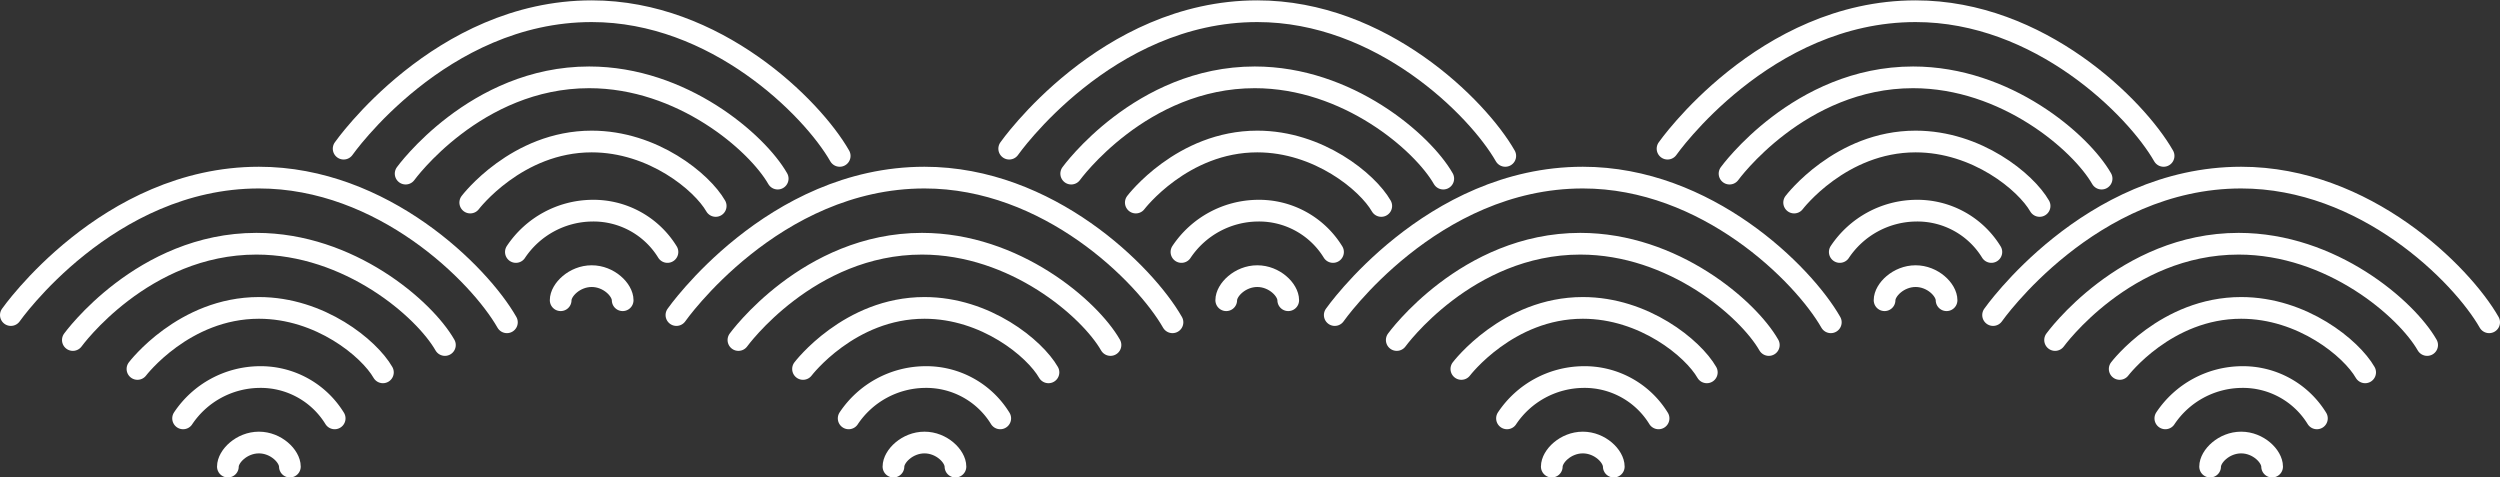
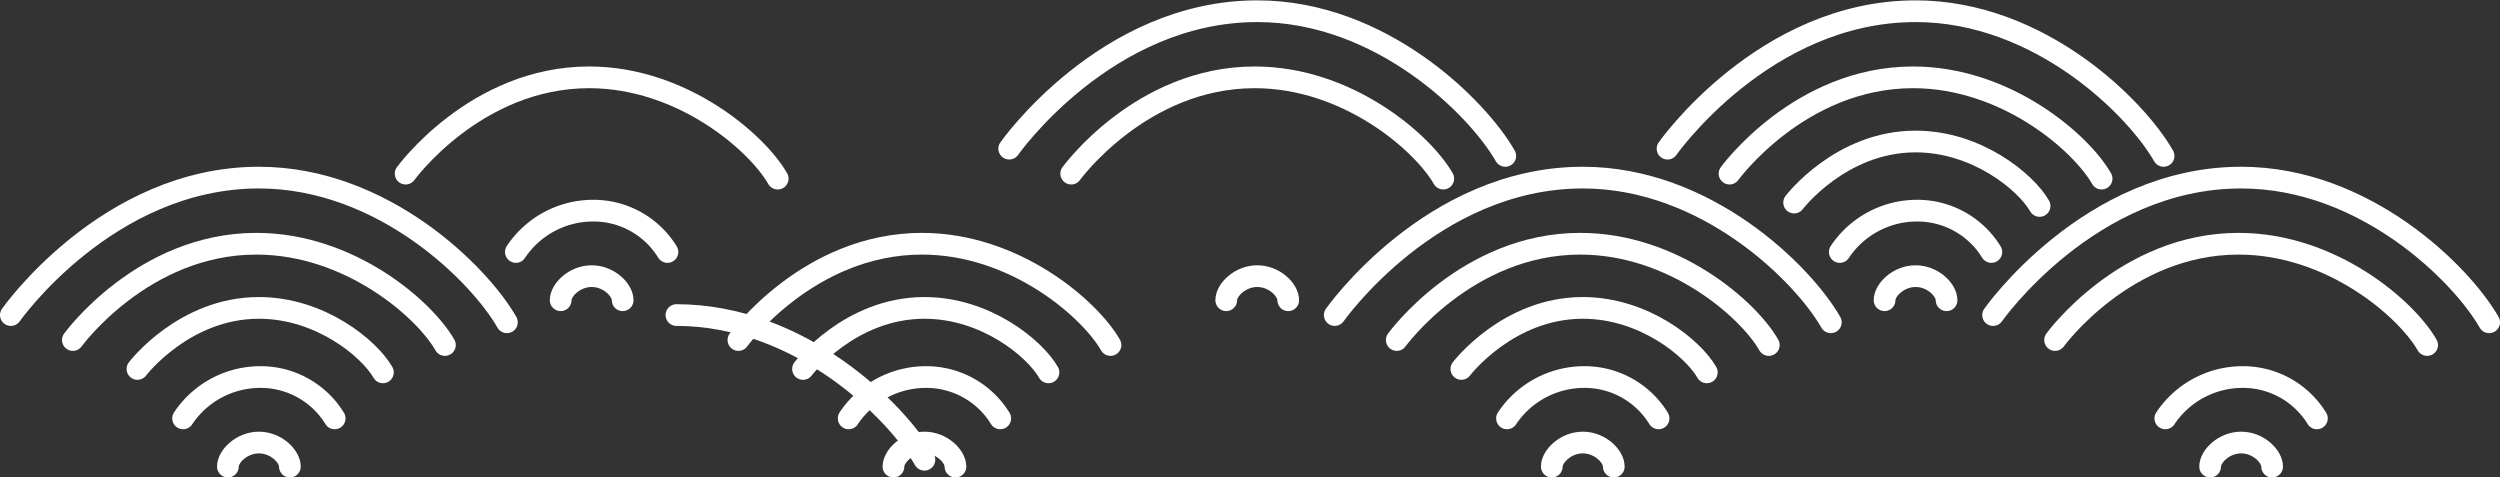
<svg xmlns="http://www.w3.org/2000/svg" viewBox="0 0 345.57 66">
  <rect x="0" y="0" width="345.57" height="66" fill="#333333" stroke="none" />
  <defs>
    <style>.cls-1{fill:none;stroke:#fff;stroke-linecap:round;stroke-miterlimit:10;stroke-width:3px;}</style>
  </defs>
  <title>アセット 1</title>
  <g id="レイヤー_2" data-name="レイヤー 2">
    <g id="装飾">
      <path class="cls-1" d="M275.5,43.55s13.31-19,34.29-19c17.14,0,30.47,13.33,34.28,20" />
      <path class="cls-1" d="M284.07,47s9.64-13.31,25.37-13.31c12.85,0,23.2,9,26.06,14" />
-       <path class="cls-1" d="M293,51s6.41-8.44,16.79-8.44c8.48,0,15.25,5.61,17.14,8.91" />
      <path class="cls-1" d="M299.31,57.83a12.83,12.83,0,0,1,10.48-5.71,12,12,0,0,1,10.47,5.71" />
      <path class="cls-1" d="M305.5,64.5c0-1.43,1.92-3.33,4.29-3.33s4.28,1.9,4.28,3.33" />
      <path class="cls-1" d="M184.5,43.55s13.31-19,34.29-19c17.14,0,30.47,13.33,34.28,20" />
      <path class="cls-1" d="M193.07,47s9.64-13.31,25.37-13.31c12.85,0,23.2,9,26.06,14" />
      <path class="cls-1" d="M202,51s6.41-8.44,16.79-8.44c8.48,0,15.25,5.61,17.14,8.91" />
      <path class="cls-1" d="M208.31,57.83a12.83,12.83,0,0,1,10.48-5.71,12,12,0,0,1,10.47,5.71" />
      <path class="cls-1" d="M214.5,64.5c0-1.43,1.92-3.33,4.29-3.33s4.28,1.9,4.28,3.33" />
      <path class="cls-1" d="M230.5,20.55s13.31-19,34.29-19c17.14,0,30.47,13.33,34.28,20" />
      <path class="cls-1" d="M239.07,24s9.64-13.31,25.37-13.31c12.85,0,23.2,9,26.06,14" />
      <path class="cls-1" d="M248,28s6.41-8.44,16.79-8.44c8.48,0,15.25,5.61,17.14,8.91" />
      <path class="cls-1" d="M254.31,34.83a12.83,12.83,0,0,1,10.48-5.71,12,12,0,0,1,10.47,5.71" />
      <path class="cls-1" d="M260.5,41.5c0-1.43,1.92-3.33,4.29-3.33s4.28,1.9,4.28,3.33" />
-       <path class="cls-1" d="M93.5,43.55s13.31-19,34.29-19c17.14,0,30.47,13.33,34.28,20" />
+       <path class="cls-1" d="M93.5,43.55c17.14,0,30.47,13.33,34.28,20" />
      <path class="cls-1" d="M102.07,47s9.64-13.31,25.37-13.31c12.85,0,23.2,9,26.06,14" />
      <path class="cls-1" d="M111,51s6.41-8.44,16.79-8.44c8.48,0,15.25,5.61,17.14,8.91" />
      <path class="cls-1" d="M117.31,57.83a12.83,12.83,0,0,1,10.48-5.71,12,12,0,0,1,10.47,5.71" />
      <path class="cls-1" d="M123.5,64.5c0-1.43,1.92-3.33,4.29-3.33s4.28,1.9,4.28,3.33" />
      <path class="cls-1" d="M139.5,20.55s13.31-19,34.29-19c17.14,0,30.47,13.33,34.28,20" />
      <path class="cls-1" d="M148.07,24s9.64-13.31,25.37-13.31c12.85,0,23.2,9,26.06,14" />
-       <path class="cls-1" d="M157,28s6.41-8.44,16.79-8.44c8.48,0,15.25,5.61,17.14,8.91" />
-       <path class="cls-1" d="M163.31,34.83a12.83,12.83,0,0,1,10.48-5.71,12,12,0,0,1,10.47,5.71" />
      <path class="cls-1" d="M169.5,41.5c0-1.43,1.92-3.33,4.29-3.33s4.28,1.9,4.28,3.33" />
      <path class="cls-1" d="M1.5,43.55s13.31-19,34.29-19c17.14,0,30.47,13.33,34.28,20" />
      <path class="cls-1" d="M10.07,47s9.64-13.31,25.37-13.31c12.85,0,23.2,9,26.06,14" />
      <path class="cls-1" d="M19,51s6.41-8.44,16.79-8.44c8.48,0,15.25,5.61,17.14,8.91" />
      <path class="cls-1" d="M25.31,57.83a12.83,12.83,0,0,1,10.48-5.71,12,12,0,0,1,10.47,5.71" />
      <path class="cls-1" d="M31.5,64.5c0-1.43,1.92-3.33,4.29-3.33s4.28,1.9,4.28,3.33" />
-       <path class="cls-1" d="M47.5,20.55s13.31-19,34.29-19c17.14,0,30.47,13.33,34.28,20" />
      <path class="cls-1" d="M56.07,24s9.64-13.31,25.37-13.31c12.85,0,23.2,9,26.06,14" />
-       <path class="cls-1" d="M65,28s6.41-8.44,16.79-8.44c8.48,0,15.25,5.61,17.14,8.91" />
      <path class="cls-1" d="M71.31,34.83a12.83,12.83,0,0,1,10.48-5.71,12,12,0,0,1,10.47,5.71" />
      <path class="cls-1" d="M77.5,41.5c0-1.43,1.92-3.33,4.29-3.33s4.28,1.9,4.28,3.33" />
    </g>
  </g>
</svg>